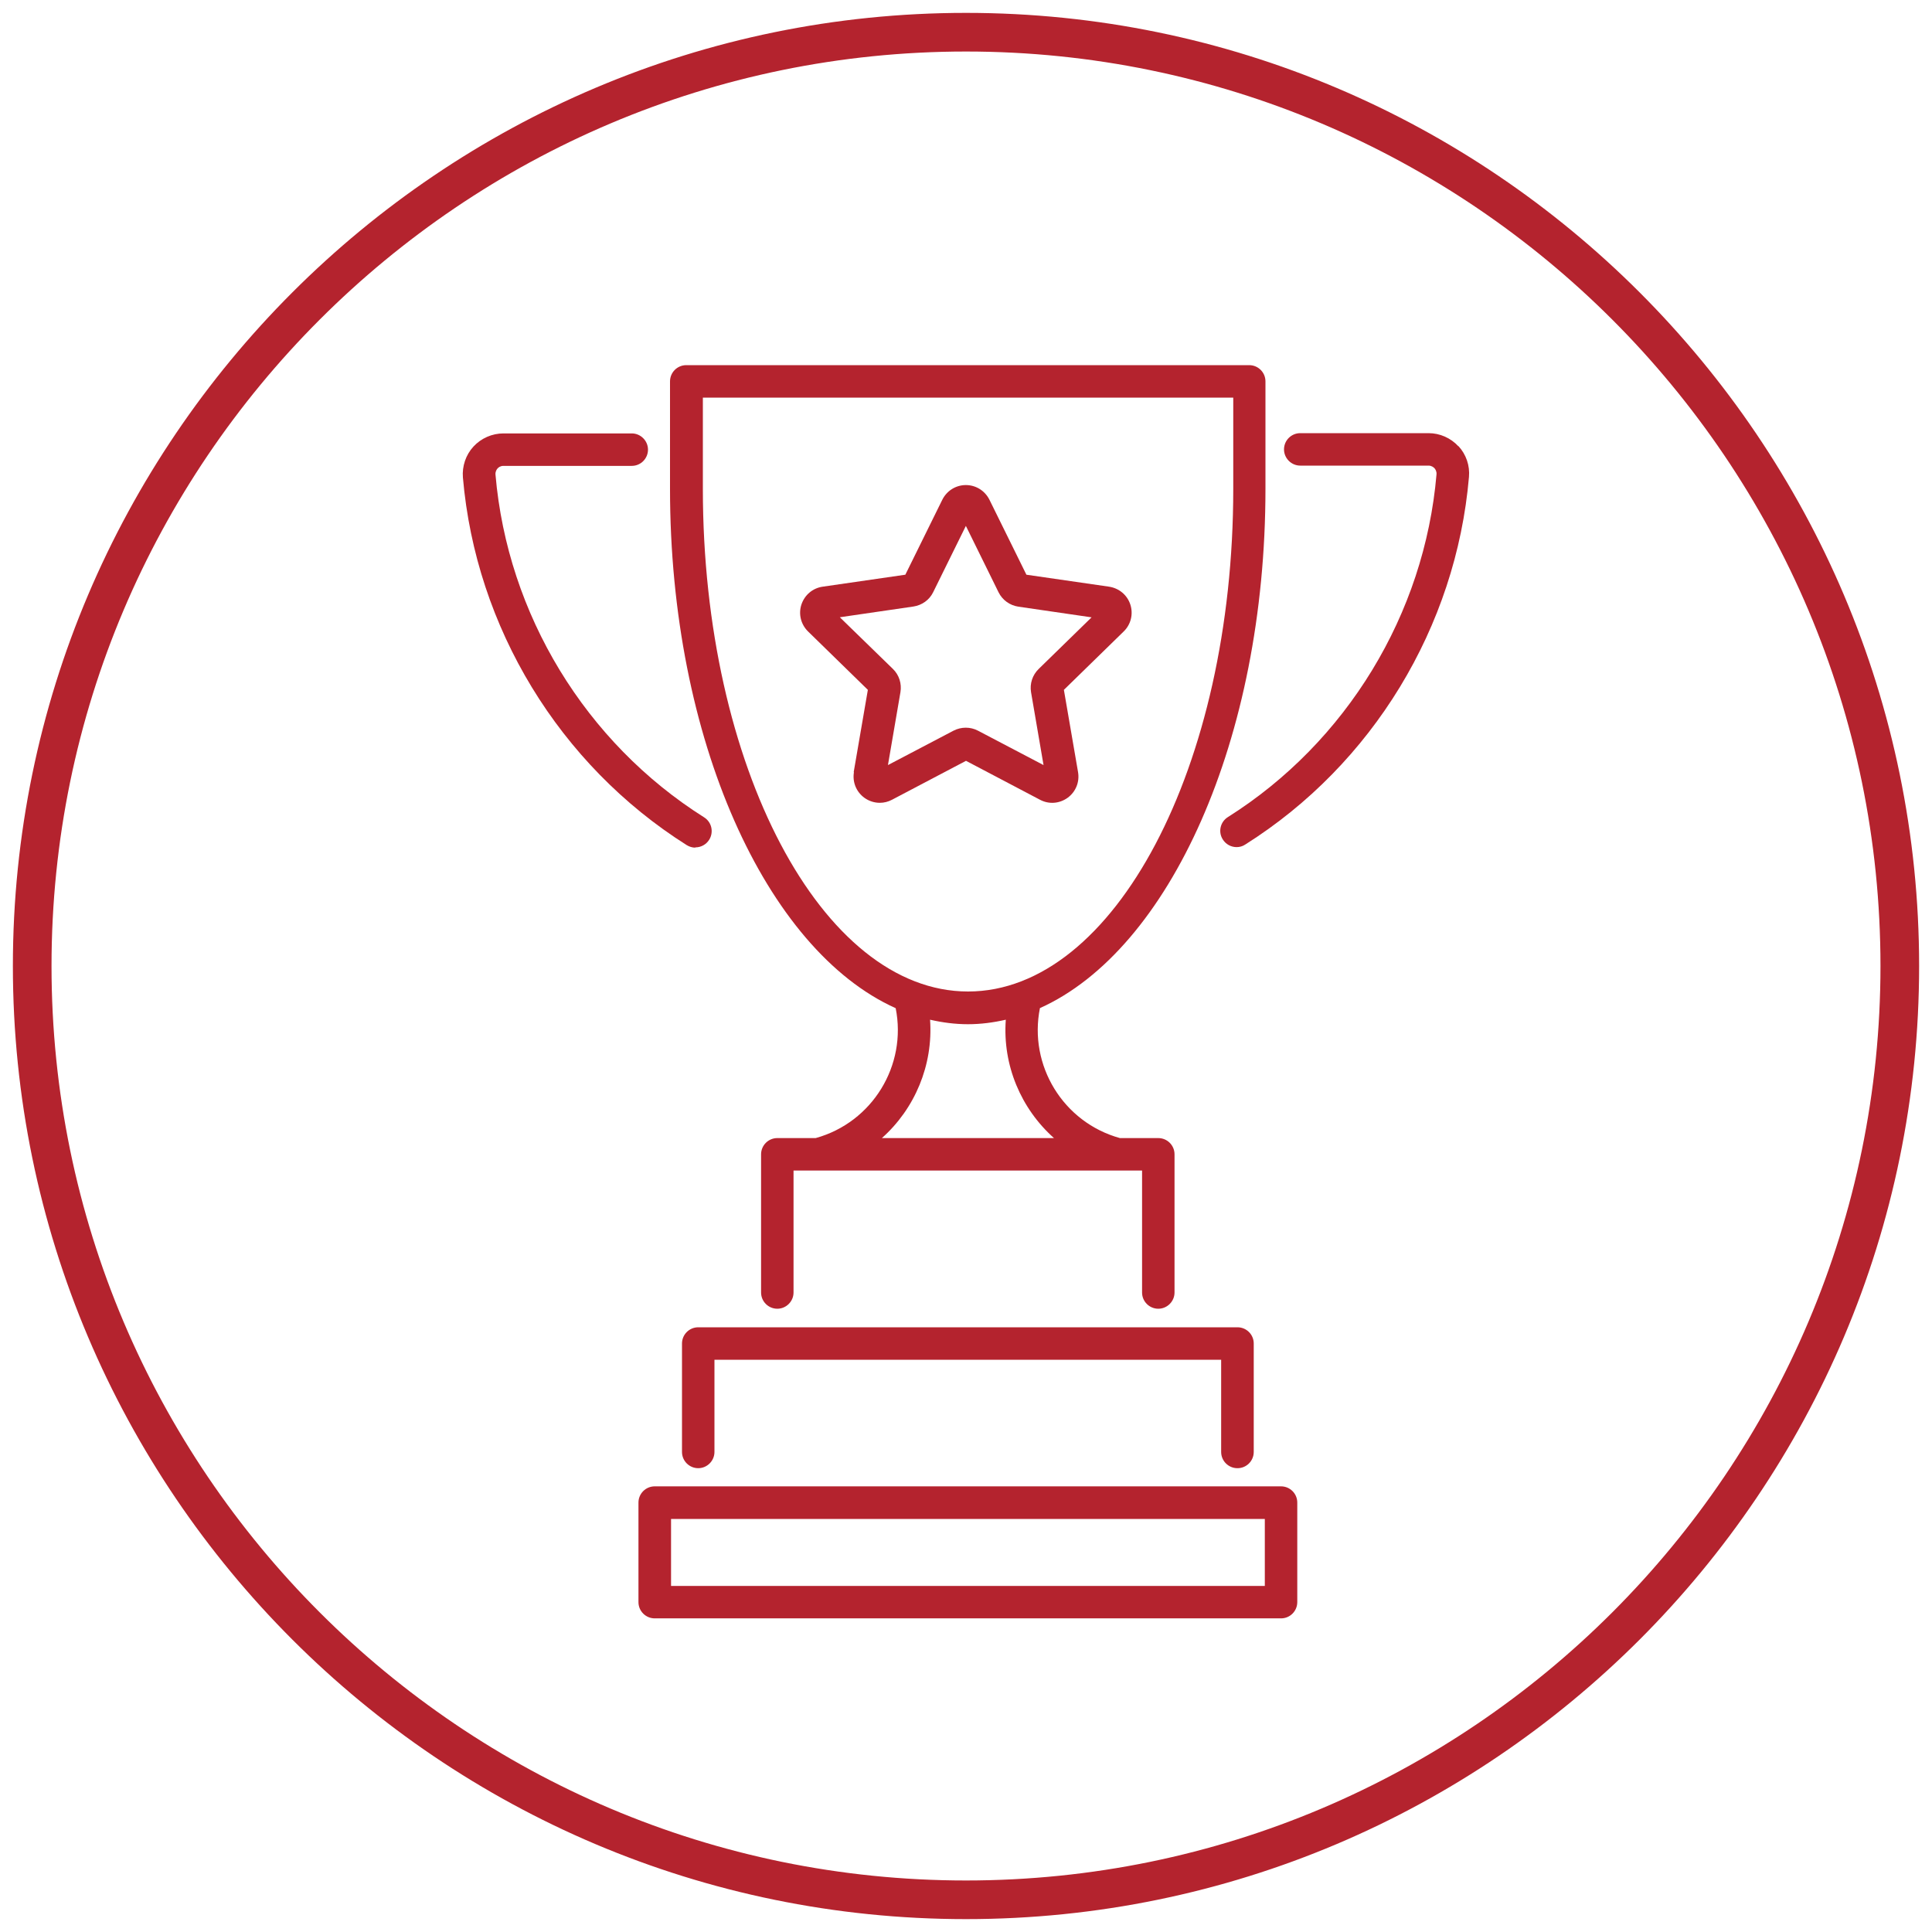
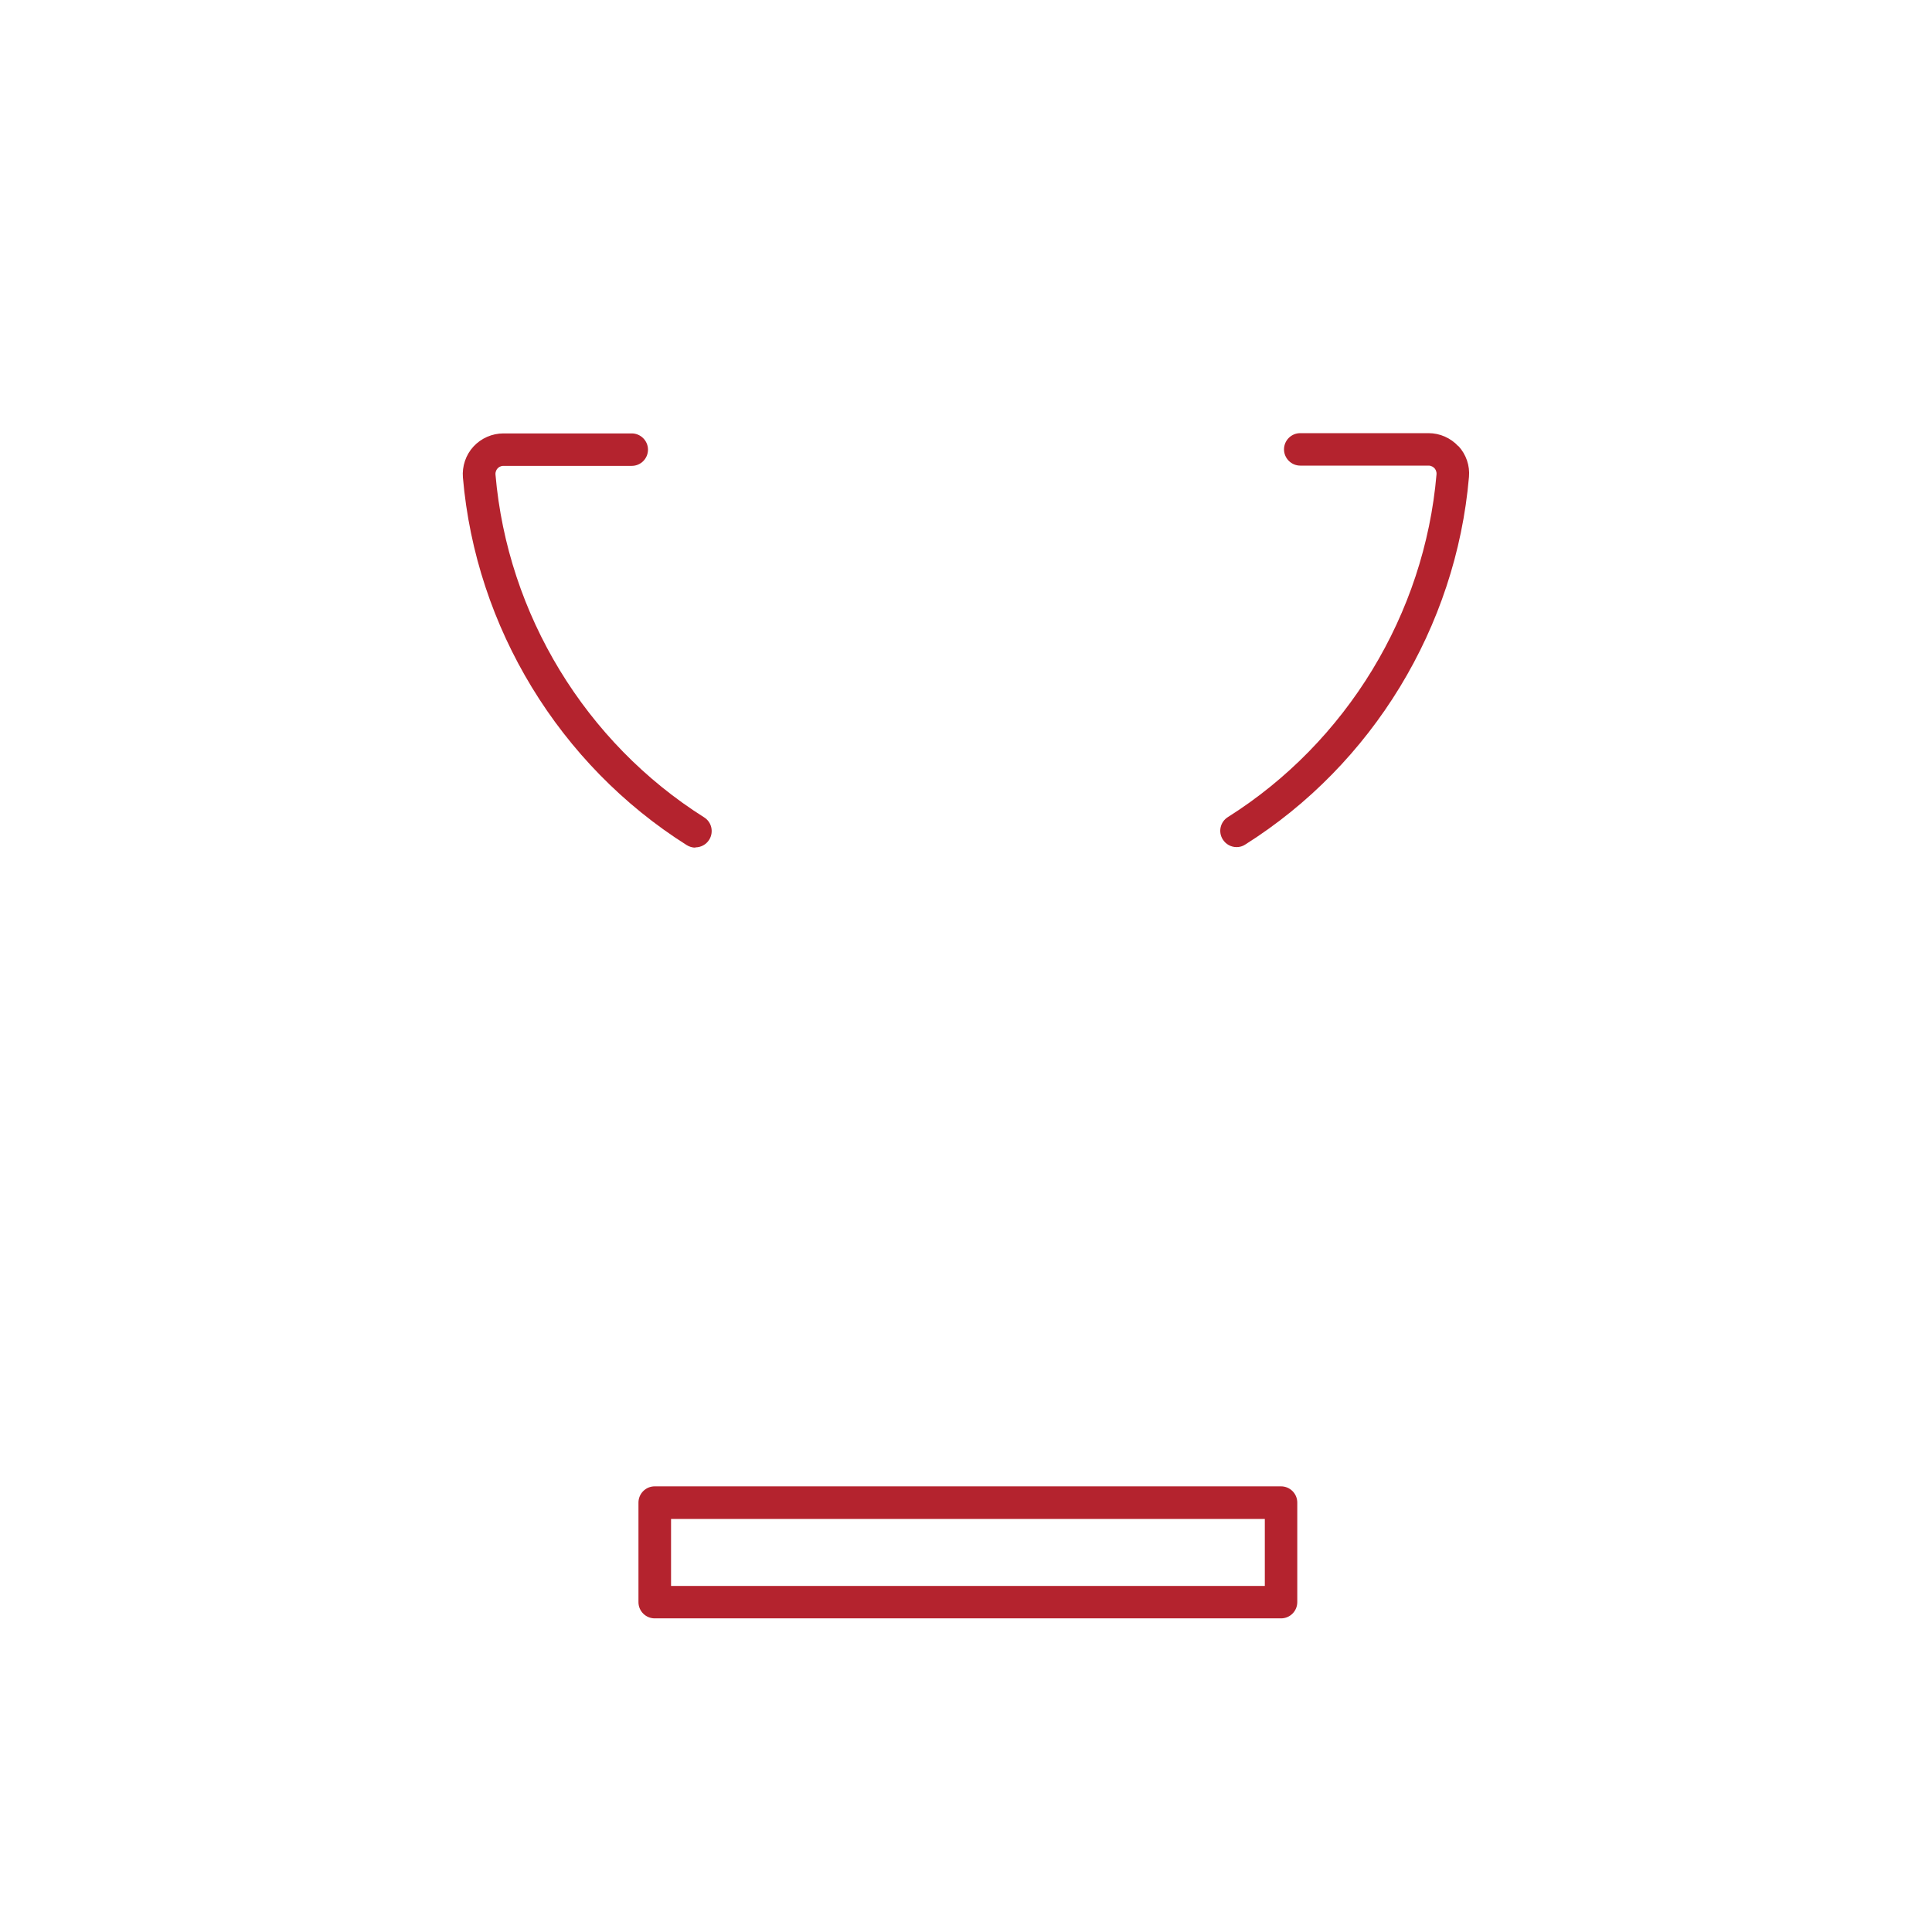
<svg xmlns="http://www.w3.org/2000/svg" id="Layer_1" viewBox="0 0 150 150">
  <defs>
    <style>.cls-1{fill:#b4232e;stroke-width:0px;}</style>
  </defs>
-   <path class="cls-1" d="M75,149C34.2,149,1,115.8,1,75S34.2,1,75,1s74,33.2,74,74-33.2,74-74,74ZM75,4C35.85,4,4,35.85,4,75s31.85,71,71,71,71-31.85,71-71S114.15,4,75,4Z" />
-   <path class="cls-1" d="M69.54,78.27c.89,4.44-1.8,8.87-6.21,10.09h-2.98c-.7,0-1.26.57-1.26,1.26v10.73c0,.7.57,1.26,1.26,1.26s1.26-.57,1.26-1.26v-9.47h27.06v9.47c0,.7.57,1.26,1.26,1.26s1.26-.57,1.26-1.26v-10.73c0-.7-.57-1.26-1.26-1.26h-2.98c-4.41-1.22-7.1-5.65-6.21-10.09,10.05-4.52,17.51-20.87,17.51-40.31v-8.35c0-.7-.57-1.26-1.26-1.26h-43.71c-.7,0-1.26.57-1.26,1.26v8.35c0,19.44,7.47,35.79,17.51,40.31ZM81.82,88.36h-13.35c2.56-2.28,3.99-5.67,3.74-9.19.96.22,1.94.35,2.94.35s1.98-.13,2.94-.35c-.26,3.53,1.18,6.91,3.74,9.19ZM54.56,30.87h41.19v7.09c0,21.52-9.24,39.02-20.59,39.02s-20.59-17.5-20.59-39.02v-7.09Z" />
  <path class="cls-1" d="M113.23,34.65c-.6-.65-1.44-1.02-2.32-1.02h-9.96c-.7,0-1.26.57-1.26,1.26s.57,1.26,1.26,1.26h9.96c.24,0,.39.13.46.2.07.08.18.24.16.48-.93,10.85-6.99,20.8-16.2,26.61-.59.37-.77,1.15-.39,1.74.24.38.65.59,1.07.59.23,0,.46-.06.67-.2,9.88-6.23,16.37-16.9,17.37-28.54.08-.88-.22-1.75-.82-2.4Z" />
  <path class="cls-1" d="M53.99,65.79c.42,0,.83-.21,1.07-.59.37-.59.2-1.37-.39-1.74-9.21-5.81-15.27-15.76-16.2-26.61-.02-.24.09-.4.16-.48.07-.08.22-.2.46-.2h9.96c.7,0,1.26-.57,1.26-1.26s-.57-1.26-1.26-1.26h-9.96c-.88,0-1.73.37-2.33,1.02-.6.65-.89,1.53-.82,2.4,1,11.64,7.49,22.3,17.37,28.54.21.13.44.2.67.2Z" />
-   <path class="cls-1" d="M96.08,113.99c.7,0,1.26-.57,1.26-1.26v-8.42c0-.7-.57-1.26-1.26-1.26h-41.87c-.7,0-1.26.57-1.26,1.26v8.42c0,.7.57,1.26,1.26,1.26s1.26-.57,1.26-1.26v-7.16h39.34v7.16c0,.7.57,1.26,1.26,1.26Z" />
  <path class="cls-1" d="M99.46,115.4h-48.63c-.7,0-1.26.57-1.26,1.26v7.73c0,.7.57,1.26,1.26,1.26h48.63c.7,0,1.26-.57,1.26-1.26v-7.73c0-.7-.57-1.26-1.26-1.26ZM98.2,123.13h-46.1v-5.2h46.1v5.2Z" />
-   <path class="cls-1" d="M66.3,59.95c-.13.77.18,1.53.81,1.99.36.26.78.39,1.2.39.32,0,.65-.08.95-.24l5.74-3.02,5.74,3.02c.69.37,1.51.31,2.15-.15.63-.46.94-1.22.81-1.99l-1.1-6.39,4.64-4.53c.56-.54.76-1.35.52-2.09-.24-.74-.87-1.27-1.65-1.39l-6.42-.93-2.87-5.82h0c-.35-.7-1.05-1.14-1.83-1.14h0c-.78,0-1.48.44-1.83,1.14l-2.87,5.82-6.42.93c-.77.11-1.4.64-1.65,1.39-.24.74-.04,1.54.52,2.09l4.64,4.53-1.1,6.39ZM65.23,47.92l5.69-.83c.66-.1,1.24-.51,1.53-1.11l2.54-5.15,2.54,5.16c.3.6.87,1.01,1.53,1.11l5.69.83-4.11,4.01c-.48.47-.7,1.14-.59,1.8l.97,5.66-5.09-2.67c-.59-.31-1.3-.31-1.9,0l-5.09,2.67.97-5.66c.11-.66-.1-1.33-.58-1.8l-4.12-4.01Z" />
</svg>